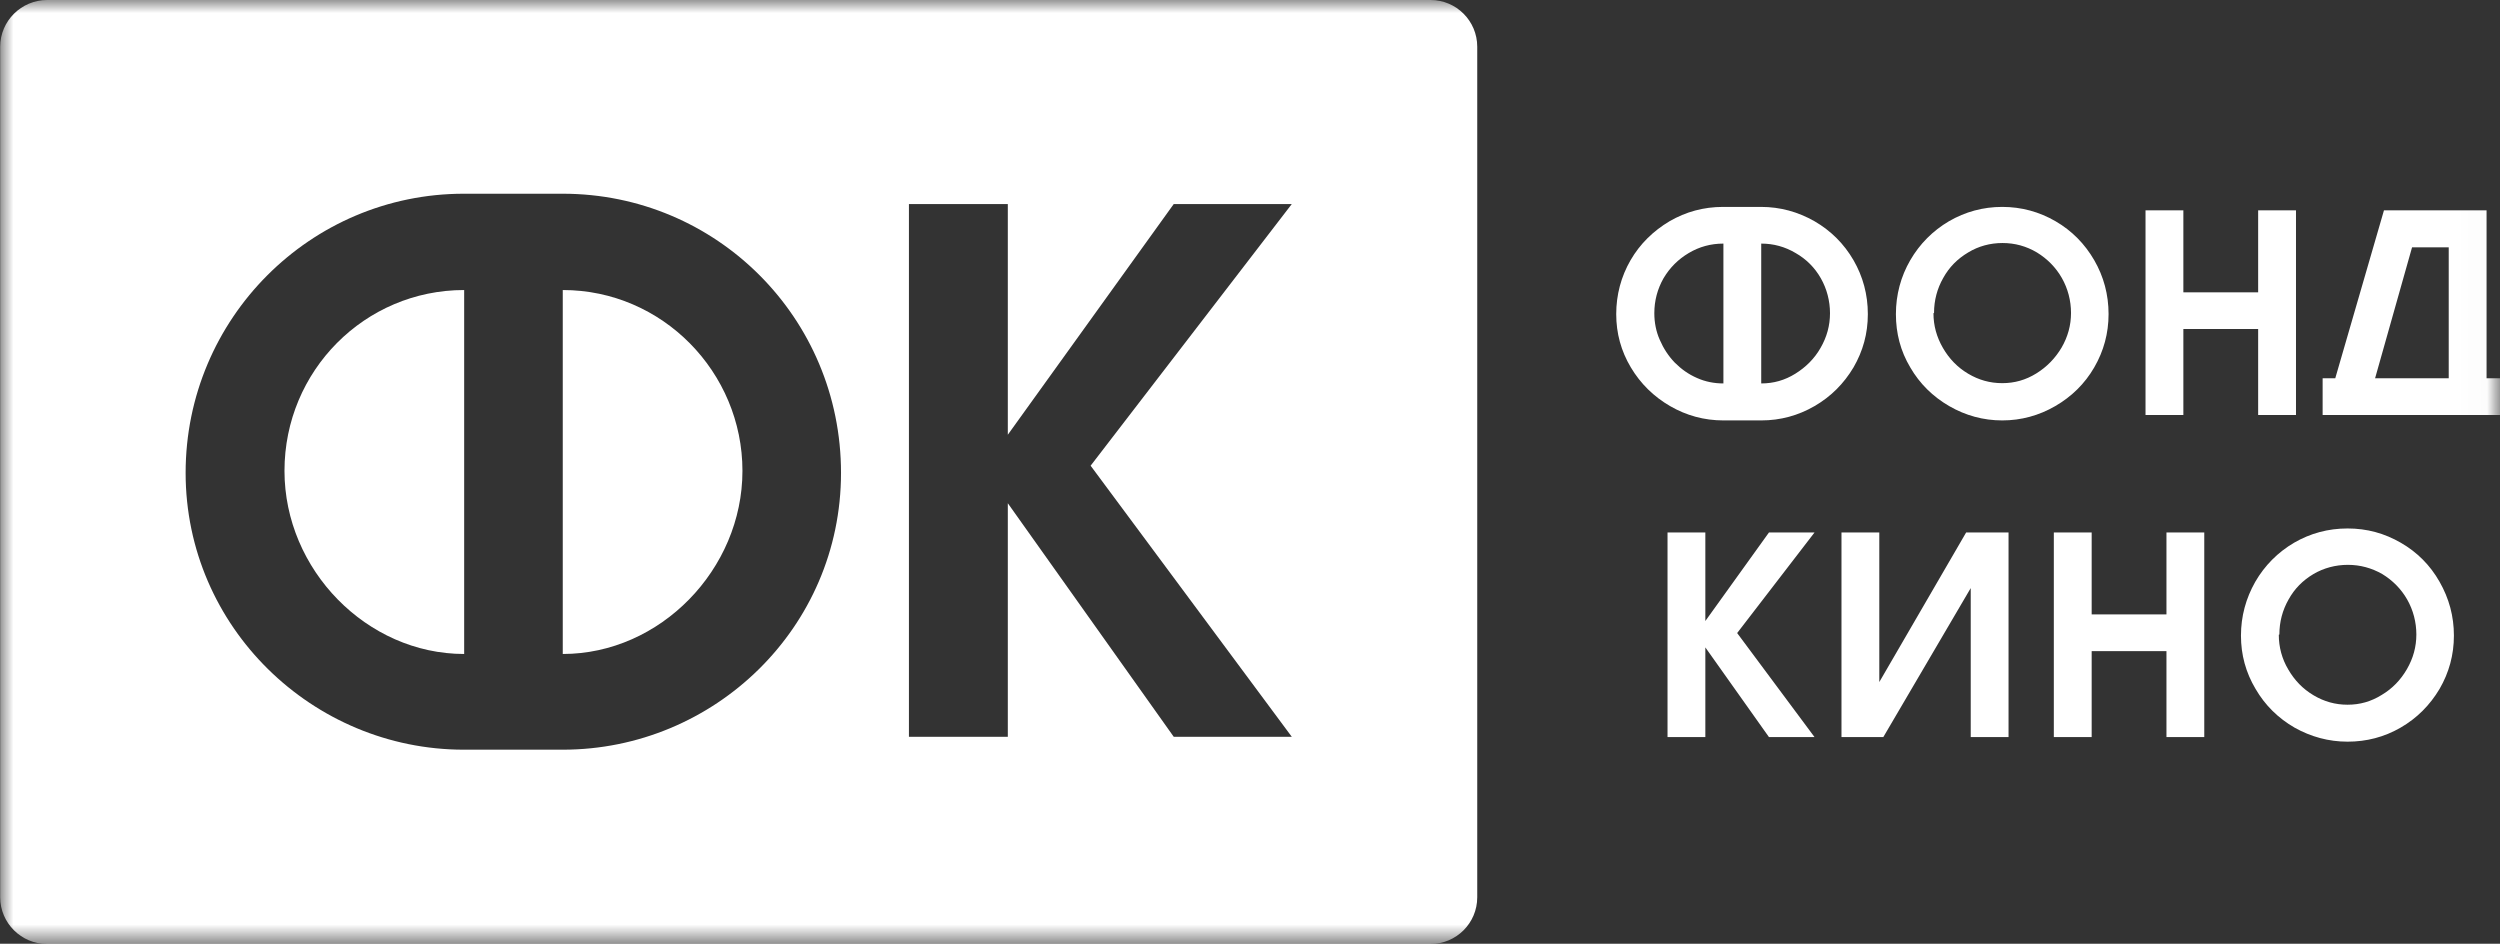
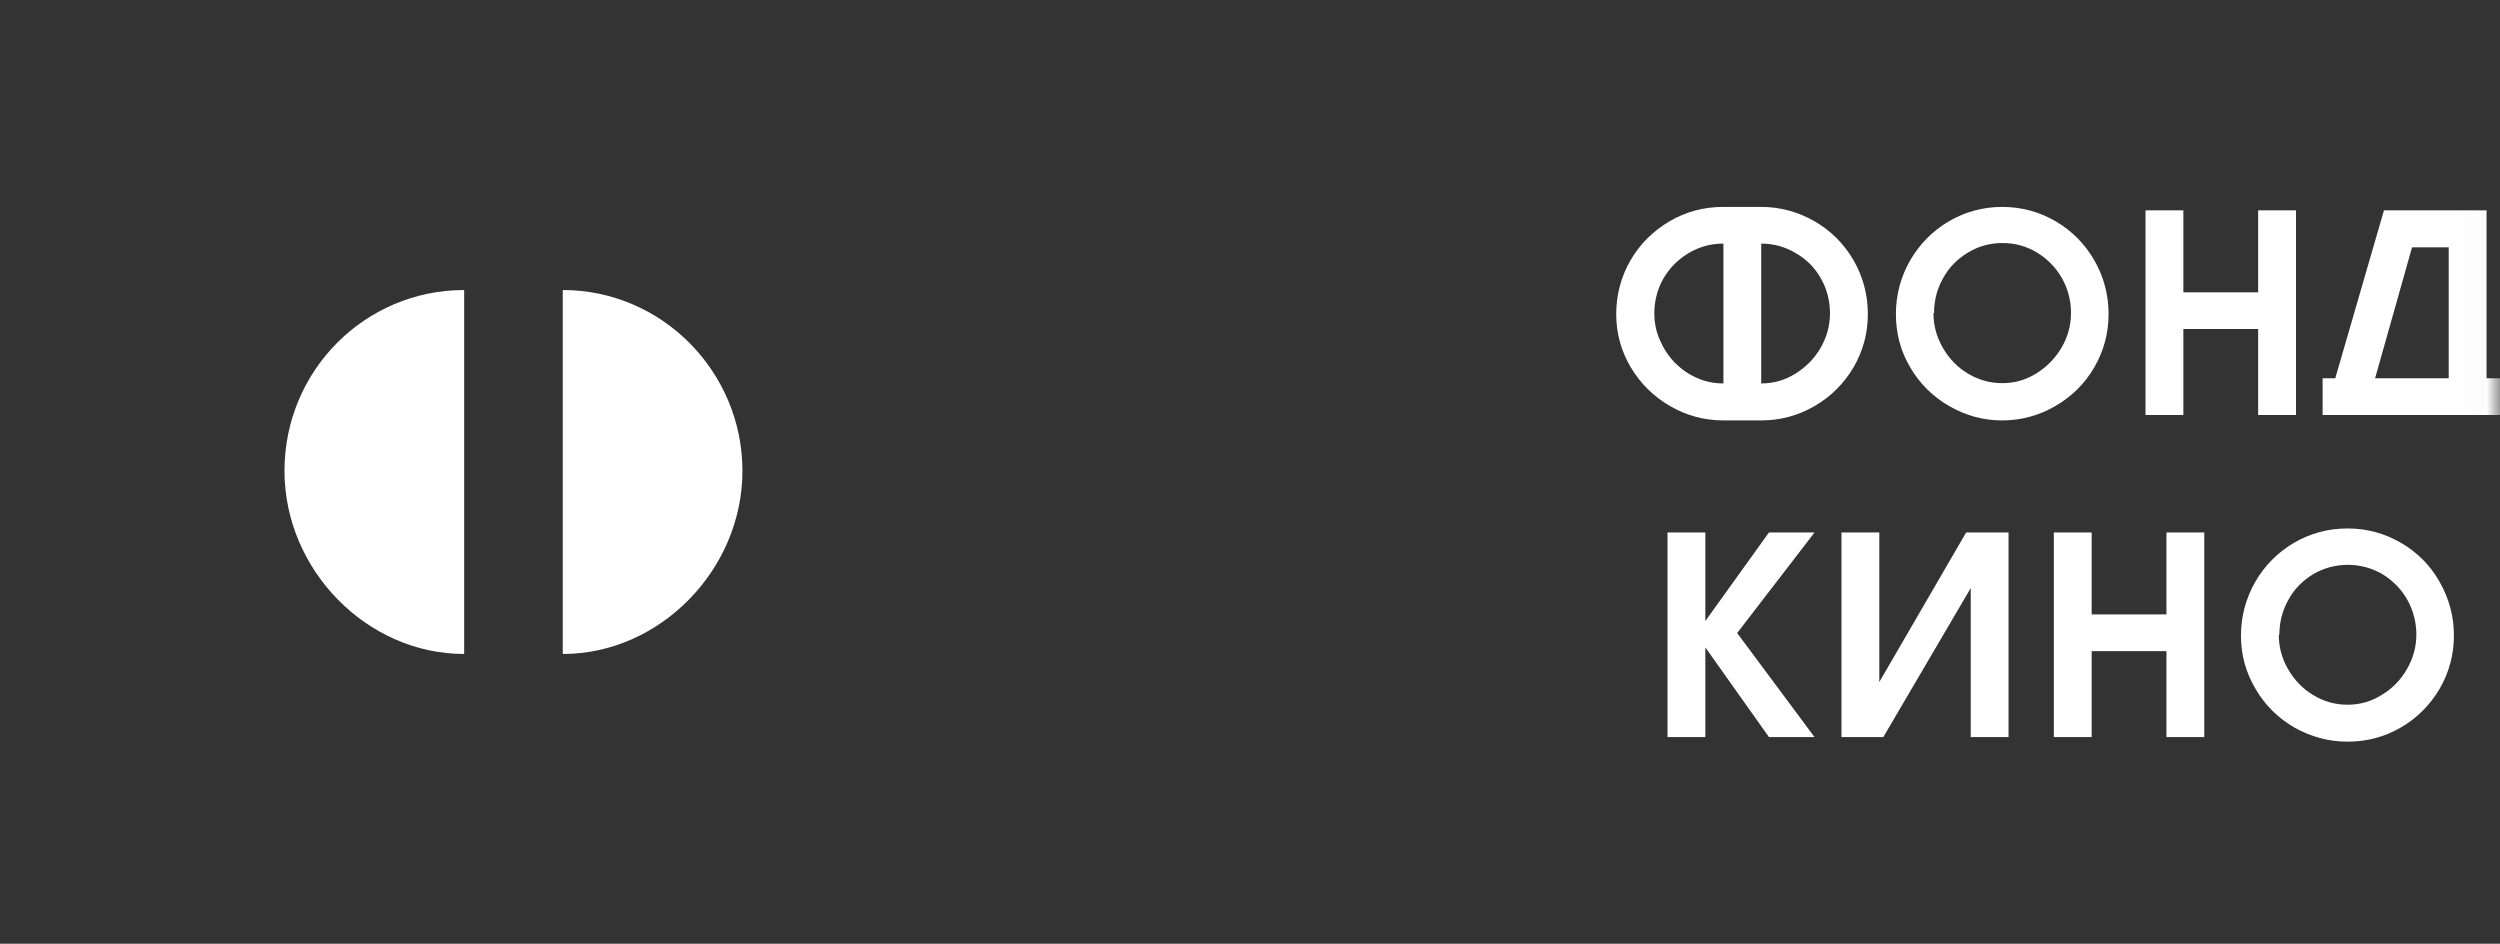
<svg xmlns="http://www.w3.org/2000/svg" viewBox="0 0 96.00 36.24" data-guides="{&quot;vertical&quot;:[],&quot;horizontal&quot;:[]}">
  <rect x="0" y="0" width="96.00" height="36.24" fill="#333333" stroke="none" />
  <defs />
  <mask x="0.007" y="0" width="95.983" height="36.238" data-from-defs="true" maskUnits="userSpaceOnUse" maskContentUnits="userSpaceOnUse" id="tSvg1349d0b7947">
    <path fill="#ffffff" stroke="none" fill-opacity="1" stroke-width="1" stroke-opacity="1" class="cls-1" width="87.22" height="32.93" id="tSvg164404c8dd7" title="Rectangle 1" d="M0.007 0C32.002 0 63.996 0 95.99 0C95.99 12.08 95.99 24.159 95.99 36.239C63.996 36.239 32.002 36.239 0.007 36.239C0.007 24.159 0.007 12.08 0.007 0" style="transform-origin: -5787px -4891.88px;" />
  </mask>
  <path fill="#ffffff" stroke="none" fill-opacity="1" stroke-width="1" stroke-opacity="1" fill-rule="evenodd" mask="url(#tSvg1349d0b7947)" class="cls-4" id="tSvg3f77a0885d" title="Path 1" d="M21.61 11.126C21.61 15.788 21.61 20.45 21.61 25.113C25.351 25.113 28.51 21.866 28.51 18.081C28.51 14.295 25.439 11.137 21.61 11.137" />
  <path fill="#ffffff" stroke="none" fill-opacity="1" stroke-width="1" stroke-opacity="1" fill-rule="evenodd" mask="url(#tSvg1349d0b7947)" class="cls-4" id="tSvg178a749ea8f" title="Path 2" d="M10.924 18.081C10.924 21.877 14.082 25.113 17.824 25.113C17.824 20.454 17.824 15.796 17.824 11.137C14.005 11.137 10.924 14.24 10.924 18.081" />
-   <path fill="#ffffff" stroke="none" fill-opacity="1" stroke-width="1" stroke-opacity="1" fill-rule="evenodd" mask="url(#tSvg1349d0b7947)" class="cls-4" id="tSvgeb4f78fe7f" title="Path 3" d="M49.605 28.293C48.094 28.293 46.583 28.293 45.072 28.293C42.948 25.304 40.824 22.314 38.7 19.324C38.7 22.314 38.7 25.304 38.7 28.293C37.434 28.293 36.169 28.293 34.903 28.293C34.903 21.474 34.903 14.655 34.903 7.835C36.169 7.835 37.434 7.835 38.7 7.835C38.7 10.788 38.7 13.741 38.7 16.694C40.824 13.741 42.948 10.788 45.072 7.835C46.583 7.835 48.094 7.835 49.605 7.835C47.03 11.184 44.455 14.534 41.88 17.883C44.455 21.353 47.03 24.823 49.605 28.293ZM21.61 28.788C20.344 28.788 19.079 28.788 17.813 28.788C12.002 28.788 7.128 24.078 7.128 18.158C7.128 12.237 11.915 7.439 17.813 7.439C19.079 7.439 20.344 7.439 21.61 7.439C27.508 7.439 32.295 12.204 32.295 18.158C32.295 24.111 27.42 28.788 21.61 28.788M54.932 0C37.225 0 19.519 0 1.812 0C0.822 0 0.007 0.803 0.007 1.794C0.007 12.681 0.007 23.568 0.007 34.456C0.007 35.446 0.822 36.249 1.801 36.249C19.511 36.249 37.222 36.249 54.932 36.249C55.922 36.249 56.726 35.446 56.726 34.456C56.726 23.568 56.726 12.681 56.726 1.794C56.726 0.803 55.922 0 54.932 0" />
  <path fill="#ffffff" stroke="none" fill-opacity="1" stroke-width="1" stroke-opacity="1" mask="url(#tSvg1349d0b7947)" class="cls-3" id="tSvg7856071329" title="Path 4" d="M66.179 16.144C65.441 16.144 64.759 15.957 64.132 15.594C63.505 15.231 62.998 14.735 62.624 14.108C62.25 13.481 62.063 12.799 62.063 12.061C62.063 11.324 62.25 10.62 62.613 9.992C62.976 9.365 63.483 8.87 64.11 8.496C64.737 8.133 65.419 7.945 66.168 7.945C66.652 7.945 67.136 7.945 67.62 7.945C68.358 7.945 69.04 8.133 69.678 8.496C70.305 8.859 70.812 9.365 71.175 9.992C71.538 10.62 71.725 11.313 71.725 12.061C71.725 12.81 71.538 13.481 71.175 14.108C70.801 14.735 70.305 15.231 69.678 15.594C69.051 15.957 68.368 16.144 67.631 16.144C67.147 16.144 66.663 16.144 66.179 16.144ZM67.631 9.354C67.631 11.144 67.631 12.934 67.631 14.724C68.105 14.724 68.534 14.603 68.941 14.35C69.348 14.097 69.678 13.767 69.909 13.36C70.151 12.942 70.272 12.501 70.272 12.028C70.272 11.555 70.151 11.093 69.92 10.686C69.689 10.278 69.359 9.948 68.952 9.717C68.545 9.475 68.105 9.354 67.631 9.354M66.179 9.354C65.695 9.354 65.254 9.475 64.847 9.717C64.44 9.959 64.121 10.278 63.879 10.686C63.648 11.093 63.526 11.544 63.526 12.028C63.526 12.38 63.593 12.732 63.736 13.052C63.879 13.382 64.066 13.668 64.308 13.921C64.561 14.174 64.836 14.372 65.166 14.515C65.485 14.658 65.826 14.724 66.179 14.724C66.179 12.934 66.179 11.144 66.179 9.354ZM80.969 12.061C80.969 12.799 80.782 13.481 80.419 14.108C80.056 14.735 79.549 15.231 78.922 15.594C78.295 15.957 77.612 16.144 76.886 16.144C76.16 16.144 75.478 15.957 74.85 15.594C74.223 15.231 73.717 14.735 73.354 14.108C72.98 13.481 72.803 12.799 72.803 12.061C72.803 11.324 72.99 10.62 73.354 9.992C73.717 9.365 74.223 8.859 74.839 8.496C75.467 8.133 76.149 7.945 76.886 7.945C77.624 7.945 78.306 8.133 78.933 8.496C79.56 8.859 80.056 9.365 80.419 9.992C80.782 10.62 80.969 11.313 80.969 12.061M74.245 12.028C74.245 12.501 74.366 12.942 74.608 13.36C74.85 13.778 75.169 14.108 75.577 14.35C75.984 14.592 76.413 14.713 76.886 14.713C77.359 14.713 77.788 14.592 78.196 14.339C78.603 14.086 78.922 13.756 79.164 13.349C79.406 12.931 79.527 12.49 79.527 12.017C79.527 11.544 79.406 11.082 79.175 10.675C78.944 10.268 78.614 9.937 78.218 9.695C77.811 9.453 77.37 9.332 76.897 9.332C76.424 9.332 75.973 9.453 75.577 9.695C75.169 9.937 74.85 10.257 74.619 10.675C74.388 11.082 74.267 11.533 74.267 12.017M82.388 8.078C82.873 8.078 83.357 8.078 83.841 8.078C83.841 9.127 83.841 10.176 83.841 11.225C84.799 11.225 85.756 11.225 86.713 11.225C86.713 10.176 86.713 9.127 86.713 8.078C87.198 8.078 87.682 8.078 88.166 8.078C88.166 10.697 88.166 13.316 88.166 15.935C87.682 15.935 87.198 15.935 86.713 15.935C86.713 14.834 86.713 13.734 86.713 12.633C85.756 12.633 84.799 12.633 83.841 12.633C83.841 13.734 83.841 14.834 83.841 15.935C83.357 15.935 82.873 15.935 82.388 15.935C82.388 13.316 82.388 10.697 82.388 8.078ZM89.674 14.526C90.297 12.377 90.921 10.227 91.544 8.078C92.858 8.078 94.171 8.078 95.484 8.078C95.484 10.227 95.484 12.377 95.484 14.526C95.66 14.526 95.836 14.526 96.012 14.526C96.012 14.996 96.012 15.465 96.012 15.935C93.738 15.935 91.464 15.935 89.189 15.935C89.189 15.465 89.189 14.996 89.189 14.526C89.351 14.526 89.512 14.526 89.674 14.526ZM94.031 14.526C94.031 12.85 94.031 11.174 94.031 9.497C93.562 9.497 93.092 9.497 92.623 9.497C92.15 11.174 91.677 12.85 91.203 14.526C92.146 14.526 93.089 14.526 94.031 14.526ZM64.033 20.447C64.517 20.447 65.001 20.447 65.485 20.447C65.485 21.58 65.485 22.714 65.485 23.847C66.3 22.714 67.114 21.58 67.928 20.447C68.512 20.447 69.095 20.447 69.678 20.447C68.688 21.734 67.697 23.022 66.707 24.309C67.697 25.641 68.688 26.973 69.678 28.304C69.095 28.304 68.512 28.304 67.928 28.304C67.114 27.156 66.3 26.008 65.485 24.86C65.485 26.008 65.485 27.156 65.485 28.304C65.001 28.304 64.517 28.304 64.033 28.304C64.033 25.685 64.033 23.066 64.033 20.447ZM77.128 20.447C77.128 23.066 77.128 25.685 77.128 28.304C76.644 28.304 76.16 28.304 75.676 28.304C75.676 26.397 75.676 24.489 75.676 22.582C74.557 24.489 73.438 26.397 72.319 28.304C71.784 28.304 71.248 28.304 70.713 28.304C70.713 25.685 70.713 23.066 70.713 20.447C71.197 20.447 71.681 20.447 72.165 20.447C72.165 22.362 72.165 24.276 72.165 26.191C73.277 24.276 74.388 22.362 75.5 20.447C76.046 20.447 76.593 20.447 77.128 20.447ZM78.867 20.447C79.351 20.447 79.835 20.447 80.32 20.447C80.32 21.496 80.32 22.545 80.32 23.594C81.277 23.594 82.234 23.594 83.192 23.594C83.192 22.545 83.192 21.496 83.192 20.447C83.676 20.447 84.16 20.447 84.644 20.447C84.644 23.066 84.644 25.685 84.644 28.304C84.16 28.304 83.676 28.304 83.192 28.304C83.192 27.204 83.192 26.103 83.192 25.003C82.234 25.003 81.277 25.003 80.32 25.003C80.32 26.103 80.32 27.204 80.32 28.304C79.835 28.304 79.351 28.304 78.867 28.304C78.867 25.685 78.867 23.066 78.867 20.447ZM94.23 24.409C94.23 25.146 94.043 25.828 93.679 26.455C93.305 27.083 92.81 27.578 92.183 27.941C91.555 28.304 90.873 28.48 90.147 28.48C89.421 28.48 88.738 28.293 88.111 27.941C87.484 27.578 86.978 27.083 86.614 26.455C86.24 25.828 86.053 25.146 86.053 24.409C86.053 23.671 86.24 22.978 86.603 22.34C86.966 21.712 87.473 21.206 88.089 20.843C88.716 20.48 89.398 20.293 90.147 20.293C90.895 20.293 91.566 20.48 92.194 20.843C92.821 21.206 93.316 21.701 93.679 22.34C94.043 22.978 94.23 23.66 94.23 24.409M87.506 24.375C87.506 24.849 87.627 25.3 87.869 25.707C88.111 26.125 88.43 26.455 88.837 26.697C89.245 26.94 89.674 27.061 90.147 27.061C90.62 27.061 91.049 26.94 91.456 26.686C91.864 26.444 92.183 26.114 92.425 25.696C92.667 25.278 92.788 24.838 92.788 24.364C92.788 23.891 92.667 23.429 92.436 23.022C92.205 22.615 91.875 22.285 91.478 22.043C91.071 21.811 90.631 21.69 90.158 21.69C89.685 21.69 89.233 21.811 88.837 22.043C88.43 22.285 88.111 22.604 87.88 23.022C87.649 23.429 87.528 23.88 87.528 24.364" />
</svg>